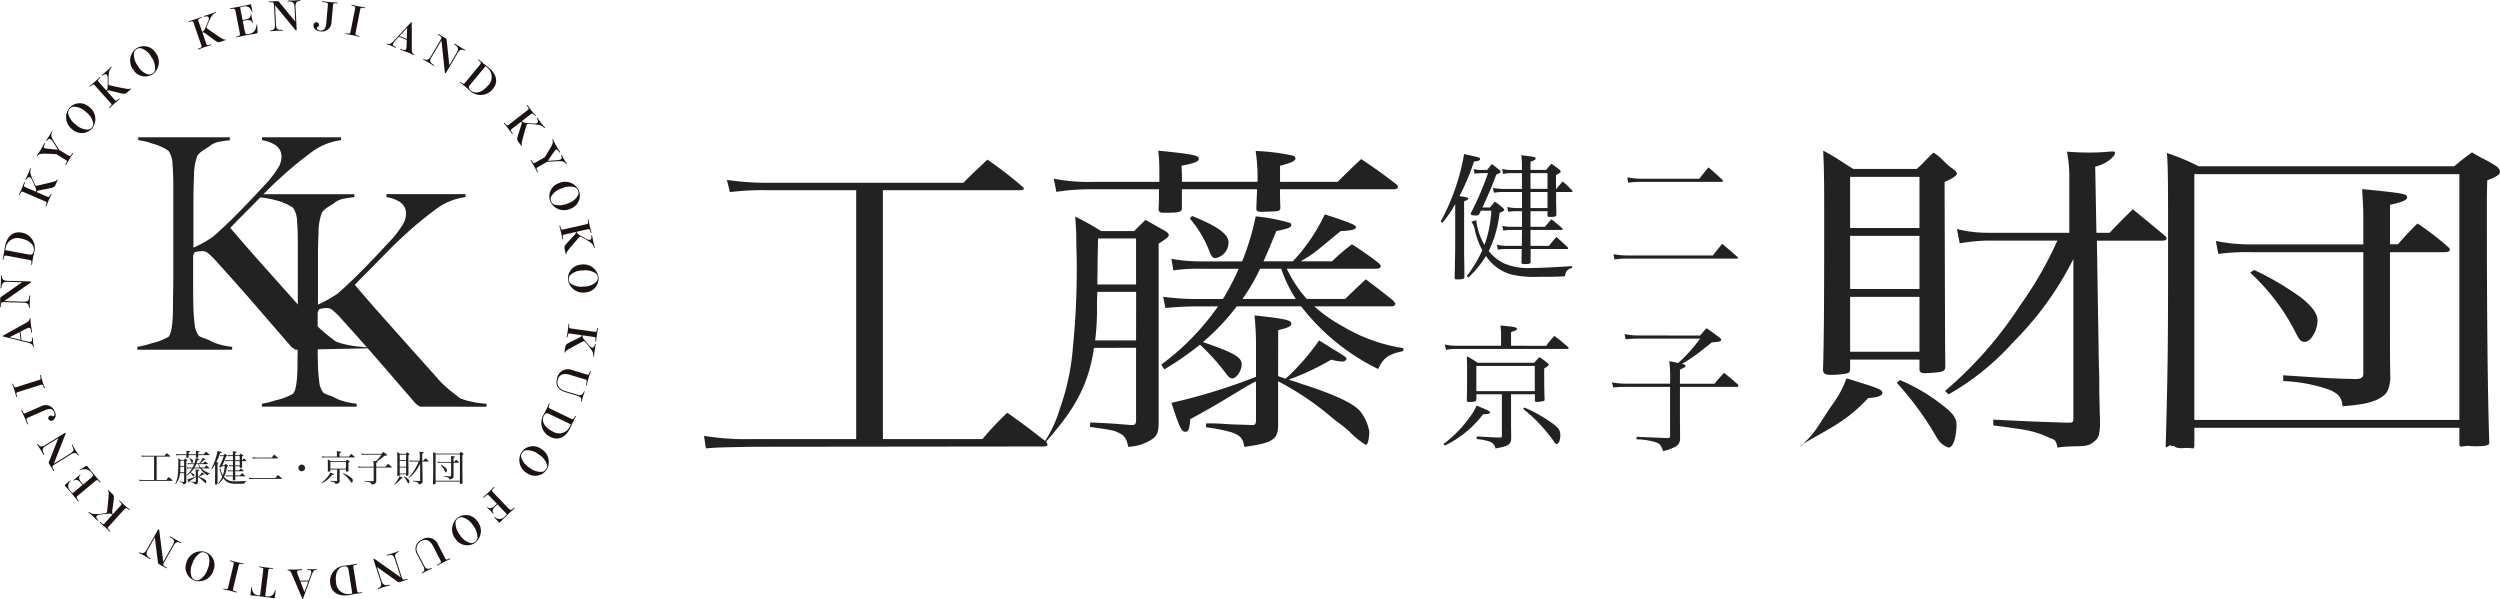
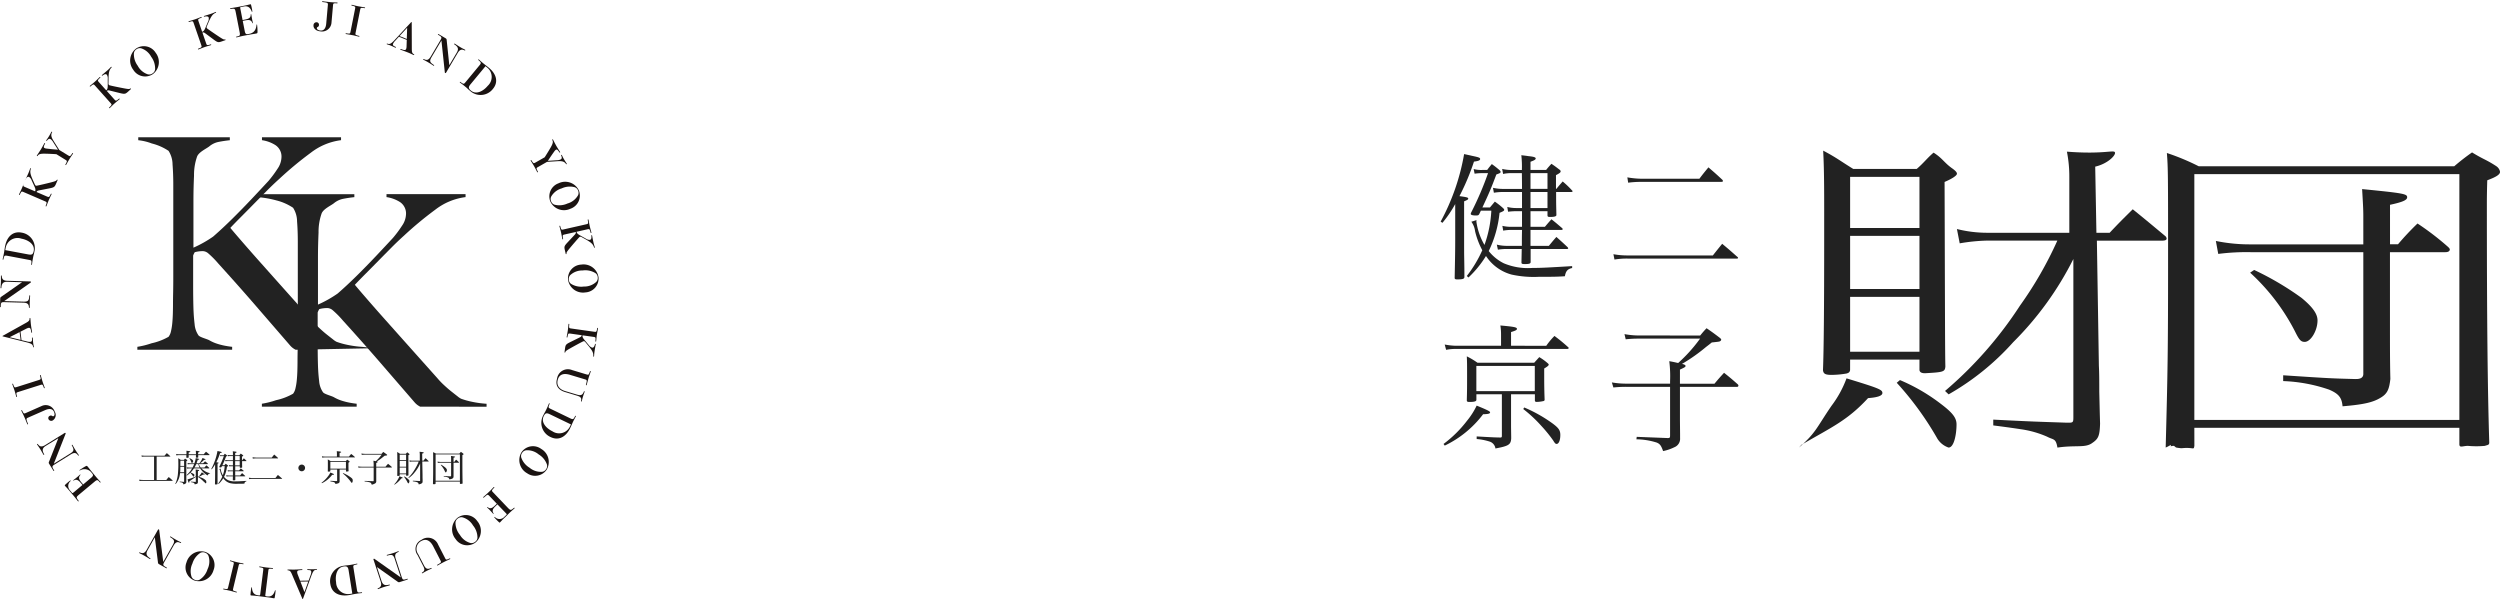
<svg xmlns="http://www.w3.org/2000/svg" width="273.768" height="65.604" viewBox="0 0 273.768 65.604">
  <defs>
    <clipPath id="clip-path">
      <rect id="長方形_5" data-name="長方形 5" width="65.553" height="65.604" fill="none" />
    </clipPath>
  </defs>
  <g id="logo" transform="translate(-349 -1892)">
    <g id="グループ_129" data-name="グループ 129" transform="translate(349 1892)">
      <g id="グループ_31" data-name="グループ 31" transform="translate(0 0)">
        <g id="グループ_25" data-name="グループ 25" transform="translate(15.044 15.029)">
          <path id="パス_7" data-name="パス 7" d="M45.47-294.42l-1.463-.146a11.257,11.257,0,0,1-1.633-.226,8.417,8.417,0,0,1-1.148-.323,1.86,1.86,0,0,1-.388-.259q-.291-.226-.679-.533t-.808-.7a8.252,8.252,0,0,1-.744-.776l-2.829-3.168q-1.471-1.649-2.764-3.1t-2.231-2.538q-.938-1.083-1.2-1.406.55-.582,1.212-1.245t1.358-1.374q.7-.711,1.406-1.423t1.39-1.326a38.563,38.563,0,0,1,3.427-2.845,6.8,6.8,0,0,1,3.33-1.39v-.323H33.048v.323a3.735,3.735,0,0,1,1.487.55,1.5,1.5,0,0,1,.647,1.358,2.332,2.332,0,0,1-.436,1.229,12.409,12.409,0,0,1-.986,1.326q-.776.841-1.843,1.972t-2.15,2.2q-1.083,1.067-2.069,1.924a12.657,12.657,0,0,1-2.155,1.212v-5.011q0-.841.016-1.487t.048-1.39a6.077,6.077,0,0,1,.339-2.1c.2-.5,1.045-.868,1.346-1.115a2.294,2.294,0,0,1,1.035-.485q.582-.113,1.2-.178v-.323H19.5v.323a5.79,5.79,0,0,1,1.487.356,5.863,5.863,0,0,1,1.832.808,2.8,2.8,0,0,1,.436,1.487q.081,1.035.081,2.263V-302.2q0,.905-.016,1.681t-.016,1.229q0,.517-.016,1.083t-.065,1.067a6.123,6.123,0,0,1-.145.889,1.468,1.468,0,0,1-.259.582,6.476,6.476,0,0,1-1.865.711,9.076,9.076,0,0,1-1.552.388v.323H29.782v-.323q-.323-.032-.76-.113a7.176,7.176,0,0,1-.889-.226,4.232,4.232,0,0,1-.841-.372c-.259-.151-1.05-.334-1.2-.55a2.494,2.494,0,0,1-.42-1.229q-.1-.808-.129-1.746-.032-1.067-.032-2.554v-3.2a1.72,1.72,0,0,1,.178-.372,3.243,3.243,0,0,1,.926-.113.954.954,0,0,1,.533.226,10.373,10.373,0,0,1,1.148,1.164q2,2.2,3.864,4.348l3.928,4.542a2.016,2.016,0,0,0,.356.339,2.357,2.357,0,0,0,.291.178Z" transform="translate(-19.404 317.52)" fill="#222" />
          <path id="パス_7-2" data-name="パス 7" d="M38.358-294.242v-.323a11.257,11.257,0,0,1-1.633-.226,8.416,8.416,0,0,1-1.148-.323,1.86,1.86,0,0,1-.388-.259q-.291-.226-.679-.533t-.808-.7a8.251,8.251,0,0,1-.744-.776l-2.829-3.168q-1.471-1.649-2.764-3.1t-2.231-2.538q-.938-1.083-1.2-1.406.55-.582,1.212-1.245t1.358-1.374q.7-.711,1.406-1.423t1.39-1.326a38.563,38.563,0,0,1,3.427-2.845,6.8,6.8,0,0,1,3.33-1.39v-.323H27.4v.323a3.735,3.735,0,0,1,1.487.55,1.5,1.5,0,0,1,.647,1.358,2.332,2.332,0,0,1-.436,1.229,12.408,12.408,0,0,1-.986,1.326q-.776.841-1.843,1.972t-2.15,2.2q-1.083,1.067-2.069,1.924a12.657,12.657,0,0,1-2.155,1.212v-5.011q0-.841.016-1.487t.048-1.39a6.077,6.077,0,0,1,.339-2.1c.2-.5,1.045-.868,1.346-1.115a2.294,2.294,0,0,1,1.035-.485q.582-.113,1.2-.178v-.323H13.542l-.235.323a11.041,11.041,0,0,1,2.031.356,5.863,5.863,0,0,1,1.832.808,2.8,2.8,0,0,1,.436,1.487q.081,1.035.081,2.263V-302.2q0,.905-.016,1.681t-.016,1.229q0,.517-.016,1.083t-.065,1.067a6.123,6.123,0,0,1-.145.889,1.468,1.468,0,0,1-.259.582,6.476,6.476,0,0,1-1.865.711,9.076,9.076,0,0,1-1.552.388v.323H24.133v-.323q-.323-.032-.76-.113a7.176,7.176,0,0,1-.889-.226,4.232,4.232,0,0,1-.841-.372c-.259-.151-1.05-.334-1.2-.55a2.494,2.494,0,0,1-.42-1.229q-.1-.808-.129-1.746-.032-1.067-.032-2.554v-3.2a1.72,1.72,0,0,1,.178-.372,3.243,3.243,0,0,1,.926-.113.954.954,0,0,1,.533.226,10.373,10.373,0,0,1,1.148,1.164q2,2.2,3.864,4.348l3.928,4.542a2.016,2.016,0,0,0,.356.339,2.357,2.357,0,0,0,.291.178Z" transform="translate(-0.119 323.752)" fill="#222" />
        </g>
        <g id="グループ_10538" data-name="グループ 10538" transform="translate(0.956)">
          <path id="パス_46308" data-name="パス 46308" d="M2.112-2.76h1.46c.024,0,.04-.008.04-.02A.037.037,0,0,0,3.6-2.8a4.244,4.244,0,0,0-.376-.34c-.108.12-.144.156-.256.288H.868a2.4,2.4,0,0,1-.416-.036l.032.152A2.507,2.507,0,0,1,.868-2.76h.96V-.2H.724A2.366,2.366,0,0,1,.208-.24l.02.156C.356-.1.356-.1.724-.1l3.092,0q.048,0,.048-.024a.123.123,0,0,0-.016-.036c-.176-.16-.228-.208-.412-.36A3.506,3.506,0,0,0,3.172-.2H2.112Zm4.52,1.592c.1-.028.14-.048.14-.08s-.052-.06-.392-.1c.012.16.016.224.016.4v.36a5.514,5.514,0,0,1-.9.324c.088.316.108.36.148.36S5.688.072,5.7-.06c.156-.1.24-.156.372-.248.232-.164.26-.184.328-.224v.48C6.4,0,6.388.012,6.36.012H6.352L6.136,0a2.388,2.388,0,0,0-.272-.012V.04A1.541,1.541,0,0,1,6.14.1a.185.185,0,0,1,.132.18c.3-.048.356-.088.36-.26V-.532A3.084,3.084,0,0,1,7.184-.1c.056.056.1.1.136.124S7.38.08,7.392.1c.056.06.064.068.084.068.036,0,.076-.052.076-.1a.467.467,0,0,0-.04-.208A1.431,1.431,0,0,0,6.868-.5C6.844-.516,6.8-.532,6.744-.552A2.534,2.534,0,0,0,7.2-.8a.743.743,0,0,0,.116.024c.02,0,.048-.016.048-.036S7.34-.844,7.3-.868A1.2,1.2,0,0,0,7.2-.94c-.028-.024-.076-.056-.136-.1a2.734,2.734,0,0,1-.356.476A.667.667,0,0,1,6.632-.6Zm.244-.3a2.448,2.448,0,0,0,.82.78.31.31,0,0,1,.268-.224V-.944a1.621,1.621,0,0,1-.64-.268,1.649,1.649,0,0,1-.308-.252H7.84A.04.04,0,0,0,7.88-1.5s-.012-.02-.02-.036c-.124-.116-.164-.152-.3-.268-.092.1-.124.136-.22.244H6.936a1.634,1.634,0,0,1-.212-.376h.952c.028,0,.048-.012.048-.032A.114.114,0,0,0,7.708-2a3.453,3.453,0,0,0-.292-.24,2.648,2.648,0,0,0-.212.212H6.872A2.486,2.486,0,0,0,7.3-2.4c.108,0,.164-.02.164-.048s-.06-.056-.332-.16a2.308,2.308,0,0,1-.34.584H6.476c.052-.136.072-.192.136-.376.128-.032.16-.044.16-.08a.03.03,0,0,0-.02-.024,1.711,1.711,0,0,0-.36-.08,3.589,3.589,0,0,1-.144.56H5.824A1.515,1.515,0,0,1,5.5-2.056l.02.144a1.522,1.522,0,0,1,.308-.02h.388a3.484,3.484,0,0,1-.168.376H5.792a2.269,2.269,0,0,1-.384-.028l.024.14a2.983,2.983,0,0,1,.36-.02h.2a2.941,2.941,0,0,1-.6.724l.032.06A3.268,3.268,0,0,0,5.8-.988a2.55,2.55,0,0,1,.28.364c.024.04.044.056.064.056.044,0,.1-.1.1-.176S6.16-.888,5.832-1.02a2.643,2.643,0,0,0,.36-.444Zm-.624-.092a2.536,2.536,0,0,0,.188-.376h.224a1.766,1.766,0,0,0,.156.376ZM5.368-3.012H4.652a1.65,1.65,0,0,1-.408-.04l.028.164a1.942,1.942,0,0,1,.36-.032h.732c0,.136,0,.136,0,.24v.008c0,.032.016.044.052.044.164,0,.192-.008.2-.052v-.24h.8c0,.1,0,.12-.008.236,0,.032.012.044.052.044s.156,0,.168-.008a.036.036,0,0,0,.036-.036c0-.116,0-.16,0-.236H7.864c.024,0,.044-.012.044-.032a.11.11,0,0,0-.016-.028c-.164-.148-.216-.188-.376-.316-.108.116-.14.156-.252.284H6.652v-.2c.12-.036.164-.06.164-.092a.041.041,0,0,0-.02-.032,1.937,1.937,0,0,0-.4-.06,2.486,2.486,0,0,1,.02.384h-.8c0-.1,0-.1,0-.2.14-.032.184-.052.184-.088s-.06-.056-.432-.1c.008.1.012.136.012.224v.1ZM5.12-.948v.9c0,.04-.012.056-.04.056H5.06c-.212-.02-.212-.02-.428-.032l0,.056c.224.036.26.044.3.072.064.032.088.076.1.176a.464.464,0,0,0,.256-.1C5.344.144,5.36.1,5.36-.02V-2.244c.076-.056.108-.084.108-.108S5.456-2.38,5.432-2.4L5.22-2.54c-.052.06-.068.076-.12.14H4.748a2.512,2.512,0,0,0-.276-.18c.008.132.012.184.012.344A11.256,11.256,0,0,1,4.448-.96a3.383,3.383,0,0,1-.14.772,1.636,1.636,0,0,1-.16.4l.044.036a2.077,2.077,0,0,0,.48-1.2Zm0-.092H4.684a3.8,3.8,0,0,0,.02-.408c0-.132,0-.132,0-.2H5.12Zm0-.7H4.708c0-.4,0-.4.008-.572h.4Zm.572-.82a1.408,1.408,0,0,1,.2.372c.036.1.044.12.08.12.064,0,.136-.1.136-.192s-.108-.2-.388-.332Zm3.616.748c.192-.408.264-.58.408-.964.112-.04.124-.048.124-.076S9.828-2.88,9.8-2.9c-.092-.076-.12-.1-.22-.172-.06.072-.08.1-.136.172H9.3a.855.855,0,0,1-.252-.028L9.08-2.8A1.342,1.342,0,0,1,9.3-2.812h.168a9.125,9.125,0,0,1-.484,1.136.178.178,0,0,0-.02.052c0,.032.052.048.152.048.064,0,.08-.008.1-.048l.044-.092h.3a3.466,3.466,0,0,1-.2,1,1.849,1.849,0,0,1-.236-.676.273.273,0,0,1,0-.048l-.152.048a.581.581,0,0,1,.108.276A2.268,2.268,0,0,0,9.3-.56a3.567,3.567,0,0,1-.452.752L8.9.236a3.044,3.044,0,0,0,.512-.628,1.293,1.293,0,0,0,.752.544,3.028,3.028,0,0,0,.8.064c.408,0,.5,0,.756-.016.028-.152.08-.212.212-.24V-.1c-.74.044-.916.052-1.164.052A1.809,1.809,0,0,1,9.932-.18a1.3,1.3,0,0,1-.44-.356,3.287,3.287,0,0,0,.316-1.116c.108-.044.136-.06.136-.088s-.016-.036-.052-.068a2.467,2.467,0,0,0-.22-.172l-.144.172Zm2.148-.544v-.4c.112-.06.136-.08.136-.112s-.012-.036-.048-.06c-.088-.068-.12-.092-.22-.16a2.184,2.184,0,0,0-.156.18h-.456v-.24c.112-.04.152-.064.152-.1s-.056-.052-.216-.068c-.044-.008-.112-.016-.2-.028a2.923,2.923,0,0,1,.016.432h-.288a1.2,1.2,0,0,1-.288-.032l.028.148a.978.978,0,0,1,.24-.024h.308c0,.272,0,.428,0,.46H9.952a1.409,1.409,0,0,1-.336-.032l.028.144a1.621,1.621,0,0,1,.308-.02h.512v.468H10.3a1.065,1.065,0,0,1-.268-.032l.024.14A1.907,1.907,0,0,1,10.3-1.7h.164v.456h-.292a1.074,1.074,0,0,1-.28-.028l.024.14a1.231,1.231,0,0,1,.256-.02h.292c0,.06,0,.16,0,.308v.156h-.42a1.187,1.187,0,0,1-.312-.036l.032.148a1.51,1.51,0,0,1,.28-.02h.416l-.008.388v0c0,.04.02.048.1.048.128,0,.168-.012.172-.056V-.6H11.76c.04,0,.052,0,.052-.02s0-.016-.016-.032c-.14-.132-.184-.172-.328-.3-.1.108-.124.144-.22.26h-.536v-.464H11.6c.036,0,.052-.008.052-.024s-.008-.02-.024-.036c-.132-.112-.172-.148-.3-.252-.084.092-.108.12-.192.22h-.42V-1.7h.5v.124c0,.036.016.044.076.044.124,0,.184-.016.184-.056V-1.6c-.008-.356-.008-.356-.008-.664h.44c.024,0,.04-.008.04-.02a.042.042,0,0,0-.02-.032,2.722,2.722,0,0,0-.268-.256c-.08.092-.108.12-.184.216Zm-.248,0h-.5v-.46h.5Zm0,.092v.468h-.5V-2.26Zm-3.068.9a3.448,3.448,0,0,0,.372-.548V-.86c0,.26,0,.532-.016,1.108,0,.032.02.044.072.044.168,0,.212-.016.212-.072,0-.22,0-.244,0-.472s0-.224,0-.644V-1.988c.1-.04.12-.056.12-.076,0-.036-.028-.044-.256-.076A6.77,6.77,0,0,0,9.06-3.148c.128-.016.18-.036.18-.076s-.044-.052-.252-.1c-.048-.012-.124-.028-.216-.048A6.42,6.42,0,0,1,8.088-1.4Zm4.5-1.172a2.769,2.769,0,0,1,.372-.024h2.336c.044,0,.06-.008.06-.028a.114.114,0,0,0-.016-.032c-.176-.164-.232-.212-.408-.364-.116.14-.152.184-.264.332H13.016a2.549,2.549,0,0,1-.4-.04Zm-.4,2.244a2.2,2.2,0,0,1,.4-.028H15.82c.02,0,.032-.008.032-.02s-.008-.024-.028-.036c-.184-.164-.244-.216-.436-.376-.12.148-.156.192-.272.34H12.644a2.25,2.25,0,0,1-.432-.036ZM18-1.884a.366.366,0,0,0-.368.364A.367.367,0,0,0,18-1.152a.366.366,0,0,0,.364-.368A.365.365,0,0,0,18-1.884Zm4.144-.876v-.4c.132-.04.172-.06.172-.092,0-.048-.08-.064-.484-.1a1.708,1.708,0,0,1,.02.272v.32H20.52a1.967,1.967,0,0,1-.312-.036l.04.156a1.293,1.293,0,0,1,.276-.028h3.26c.024,0,.044-.012.044-.028a.037.037,0,0,0-.012-.02c-.172-.152-.224-.2-.4-.332a2.083,2.083,0,0,0-.24.288Zm0,1.416h.7v.18c0,.032.016.044.056.044a.969.969,0,0,0,.192-.024.041.041,0,0,0,.036-.048c-.012-.34-.012-.456-.012-.9.1-.056.132-.088.132-.112s-.008-.024-.032-.044a1.608,1.608,0,0,0-.244-.176c-.064.072-.084.092-.148.164H21.164a2.226,2.226,0,0,0-.312-.188c.008.164.008.248.008.576,0,.3,0,.416-.008.708,0,.036.02.048.072.048.144,0,.2-.016.208-.06v-.164h.744V-.132c0,.04-.008.052-.044.052h-.008c-.184,0-.184,0-.684-.032v.076a1.681,1.681,0,0,1,.384.076.247.247,0,0,1,.164.2c.384-.072.448-.112.46-.288v-.06l0-.28v-.956Zm-1.012-.828H22.84v.736H21.132ZM20.208.156a3.061,3.061,0,0,0,1.12-.916c.148,0,.2-.016.2-.056s-.088-.072-.392-.2a2.15,2.15,0,0,1-.28.44,3.467,3.467,0,0,1-.688.68ZM22.5-.912a3.976,3.976,0,0,1,.528.492,4.009,4.009,0,0,1,.348.428c.048.08.068.1.1.1.064,0,.108-.108.108-.26,0-.132-.044-.2-.212-.328a4.165,4.165,0,0,0-.84-.476ZM24.976-3.06a2.28,2.28,0,0,1-.44-.04l.036.152a3.278,3.278,0,0,1,.376-.02h1.8a4.446,4.446,0,0,1-.64.712c-.072-.016-.136-.032-.26-.052a3.39,3.39,0,0,1,.024.58v.076h-1.26a2.416,2.416,0,0,1-.44-.036l.044.148a3.41,3.41,0,0,1,.4-.02h1.26V-.148c0,.072-.008.08-.06.084L24.892-.1l-.008.072a2.067,2.067,0,0,1,.6.1c.092.04.128.088.184.248A1.39,1.39,0,0,0,25.992.2a.265.265,0,0,0,.168-.268v-.1l0-.412V-1.56h1.668a.039.039,0,0,0,.04-.036.065.065,0,0,0-.016-.036c-.172-.152-.224-.2-.4-.34-.124.136-.164.18-.28.32H26.156v-.412c.144-.064.164-.08.164-.108s-.028-.04-.08-.052c-.008,0-.016,0-.028,0a5.1,5.1,0,0,0,.7-.5c.036-.028.1-.072.168-.132.224-.024.228-.024.252-.044a.053.053,0,0,0,.024-.036c0-.02-.02-.04-.068-.076-.148-.112-.2-.148-.36-.26-.084.088-.108.116-.188.212Zm6.224.748-.012-.776c.12-.032.172-.064.172-.1s-.068-.064-.46-.1a2.07,2.07,0,0,1,.028.316v.66H30.1a1.089,1.089,0,0,1-.3-.044l.028.168A1.583,1.583,0,0,1,30.1-2.22h.708a4.661,4.661,0,0,1-.376.764,4.46,4.46,0,0,1-.752,1l.036.04a2.7,2.7,0,0,0,.648-.612,3.791,3.791,0,0,0,.6-.976v1.86c0,.052,0,.06-.044.06H30.9C30.6-.1,30.564-.1,30.164-.12v.068c.16.024.252.04.272.044A.892.892,0,0,1,30.7.08c.064.04.088.088.1.2A.645.645,0,0,0,31.16.152c.06-.048.072-.084.076-.224,0-.164,0-.188-.008-.376,0-.116,0-.22,0-.3L31.2-2.22h.656c.028,0,.044-.008.044-.024a.048.048,0,0,0-.016-.032c-.136-.132-.18-.176-.324-.312-.1.116-.132.152-.232.276ZM28.728-.824h.7V-.7c0,.024.02.036.056.036.184-.012.2-.016.2-.08,0-.16,0-.88-.008-2.164.08-.04.124-.076.124-.1s-.012-.032-.044-.06c-.084-.068-.108-.092-.2-.16-.068.068-.088.092-.16.164H28.76c-.128-.092-.172-.12-.308-.2.012.256.016.528.016,1,0,.856,0,1.336-.012,1.568,0,.044.024.056.088.056a.8.8,0,0,0,.148-.016c.024-.008.032-.016.036-.04Zm.7-1.544h-.7v-.6h.7Zm0,.092v.624h-.7v-.624Zm0,.716v.644h-.7V-1.56ZM28.164.316a3.238,3.238,0,0,0,.744-.688q.144-.012.144-.06c0-.04-.036-.056-.36-.172a1.331,1.331,0,0,1-.152.324,2.419,2.419,0,0,1-.412.556ZM29.2-.552A3.659,3.659,0,0,1,29.6.1c.028.052.048.072.072.072.056,0,.12-.128.12-.24,0-.076-.04-.136-.152-.236a1.81,1.81,0,0,0-.416-.284Zm5.156-1.624h-1.12a1.46,1.46,0,0,1-.36-.04l.024.152a1.9,1.9,0,0,1,.34-.02h1.116V-.656q0,.06-.072.06h-.012c-.252-.008-.252-.008-.72-.044v.068a1.389,1.389,0,0,1,.46.1.2.2,0,0,1,.136.2.774.774,0,0,0,.376-.1c.072-.048.092-.1.1-.224,0-.2,0-.364,0-.592v-.9h.556c.028,0,.044-.012.044-.032a.058.058,0,0,0-.02-.032,2.832,2.832,0,0,0-.3-.272,3.071,3.071,0,0,0-.2.244h-.08V-2.64c.128-.032.172-.056.172-.088s-.032-.048-.452-.1c.008.16.012.232.012.316Zm-1.136.332a2.444,2.444,0,0,1,.448.684c.044.1.06.128.1.128.06,0,.128-.132.128-.252,0-.076-.048-.156-.16-.264a2.886,2.886,0,0,0-.476-.328Zm-.56,1.82h2.66V.168c0,.048.02.064.072.064A.778.778,0,0,0,35.58.208a.054.054,0,0,0,.036-.06c-.016-.612-.024-1.4-.024-2.8,0-.028,0-.12,0-.272.092-.04.128-.068.128-.1a.105.105,0,0,0-.036-.064c-.1-.08-.136-.108-.252-.192-.076.08-.1.1-.172.192H32.7a2.133,2.133,0,0,0-.32-.156c.012.176.012.276.012,1.216,0,1.128,0,1.352-.024,2.24V.216c0,.032.02.048.064.048h.008c.012,0,.028,0,.056,0,.12,0,.152-.016.16-.072Zm0-2.976h2.66V-.116h-2.66Z" transform="translate(14.087 52.76)" fill="#222" />
        </g>
        <g id="グループ_29" data-name="グループ 29" transform="translate(0 0)">
          <g id="グループ_28" data-name="グループ 28" clip-path="url(#clip-path)">
            <path id="パス_133" data-name="パス 133" d="M87.415,6.95a.278.278,0,0,0-.036.2.216.216,0,0,0,.083.1c.218.164.81.572,1.31.9.441.29.5.3.621.278a.043.043,0,0,1,.051.029.041.041,0,0,1-.027.055L89,8.655c-.346.119-.431.1-.844-.206l-.88-.654c-.179-.132-.234-.159-.362-.115l.4,1.16c.085.247.1.252.505.129a.043.043,0,1,1,.028.082c-.016.006-.045.016-.133.041-.163.047-.388.116-.553.173s-.384.142-.541.205c-.085.034-.114.044-.13.05a.044.044,0,1,1-.029-.082c.4-.156.4-.167.318-.414l-.821-2.377c-.085-.247-.1-.252-.505-.13a.043.043,0,1,1-.028-.082c.016-.006.045-.016.133-.041.163-.047.388-.116.553-.172s.383-.142.541-.206c.085-.034.114-.044.13-.05a.044.044,0,0,1,.029.082c-.4.156-.4.167-.318.414l.389,1.127c.165-.057.236-.155.349-.415l.287-.675a.717.717,0,0,0,.084-.462c-.047-.136-.209-.167-.485-.1-.021.007-.036-.011-.043-.031a.035.035,0,0,1,.02-.048c.013,0,.066-.023.141-.044.171-.05.446-.135.61-.192s.258-.094.358-.138c.044-.02.133-.055.149-.061.033-.011.05,0,.058.022a.046.046,0,0,1-.027.055c-.331.147-.488.32-.824,1.108Z" transform="translate(-64.747 -4.109)" fill="#1a1311" />
            <path id="パス_134" data-name="パス 134" d="M105.881,3.616c.393-.077.643-.179.631-.559,0-.022.011-.033.024-.036a.031.031,0,0,1,.036.028c.005.026.01.051.028.163s.048.288.062.365.049.226.069.306.019.076.022.093-.005.041-.022.044-.027,0-.037-.028c-.139-.372-.395-.362-.8-.283l-.256.05.223,1.136c.059.3.157.351.371.309l.077-.015c.547-.107.777-.405.841-1.008a.027.027,0,0,1,.021-.027.031.031,0,0,1,.037.029,5.872,5.872,0,0,1,.048.745c0,.177-.025.191-.14.214s-.175.034-.4.069c-.267.043-.639.112-.977.178-.158.031-.32.067-.451.1-.148.038-.266.066-.318.076a.044.044,0,1,1-.017-.086c.38-.074.42-.1.338-.519l-.416-2.123c-.086-.44-.113-.444-.559-.383a.044.044,0,1,1-.017-.085c.013,0,.09-.018.168-.028.236-.038.52-.084.631-.106l.483-.095c.287-.056.483-.095.664-.144.135-.035.169-.042.191-.046.081-.016.1-.01.116.07.033.122.061.245.093.408.019.1.034.2.046.279,0,.039,0,.054-.024.058s-.036,0-.047-.035c-.155-.4-.391-.638-.84-.55l-.337.066c-.073.014-.1.036-.074.143l.25,1.278Z" transform="translate(-79.056 -1.472)" fill="#1a1311" />
-             <path id="パス_135" data-name="パス 135" d="M124.531.754c-.023-.465-.248-.606-.718-.6a.044.044,0,0,1-.045-.041.047.047,0,0,1,.041-.05c.017,0,.065,0,.165,0,.236,0,.431,0,.579-.012.122-.006.243-.017.451-.04.056-.007.1-.009.121-.01s.04.024.042.046a.04.04,0,0,1-.037.045c-.347.035-.513.191-.49.656l.125,2.49c0,.078-.03.089-.061.09a.083.083,0,0,1-.072-.036L122.4.582l.1,2.082c.026.517.122.621.7.614a.044.044,0,0,1,0,.087c-.013,0-.048,0-.139,0-.231,0-.418,0-.587.012-.148.007-.309.02-.477.041-.061.007-.078.008-.1.009a.043.043,0,1,1,0-.087c.351-.039.515-.156.489-.674l-.1-2.034c-.019-.387-.072-.4-.542-.378A.044.044,0,0,1,121.7.216a.051.051,0,0,1,.041-.046l.912-.046a.214.214,0,0,1,.2.108l1.754,2.134Z" transform="translate(-92.277 -0.001)" fill="#1a1311" />
            <path id="パス_136" data-name="パス 136" d="M143.555.989c.023-.26-.028-.273-.59-.341a.043.043,0,1,1,.008-.087c.017,0,.048,0,.138.016.307.04.584.069.757.085s.408.027.578.034c.091,0,.121.007.139.008a.044.044,0,0,1-.008.087c-.427-.02-.436-.013-.459.248l-.168,1.9a1.04,1.04,0,0,1-1.239.917c-.447-.039-.757-.329-.728-.663a.33.33,0,0,1,.344-.332.268.268,0,0,1,.253.3.228.228,0,0,1-.115.208c-.083.045-.111.064-.116.129-.011.126.127.247.387.27.4.035.6-.262.642-.787Z" transform="translate(-107.652 -0.425)" fill="#1a1311" />
            <path id="パス_137" data-name="パス 137" d="M157.654,5.226c-.051.256-.044.266.371.367a.044.044,0,1,1-.017.085c-.017,0-.047-.009-.136-.031-.165-.042-.394-.1-.564-.13s-.4-.071-.571-.1c-.09-.014-.12-.02-.137-.023a.044.044,0,1,1,.017-.085c.422.066.432.059.483-.2l.49-2.467c.051-.256.044-.266-.371-.367a.044.044,0,0,1,.017-.085c.017,0,.047.009.135.031.165.042.394.1.565.13s.4.071.571.1c.091.014.12.019.138.023a.044.044,0,1,1-.017.085c-.422-.066-.432-.059-.483.2Z" transform="translate(-118.709 -1.665)" fill="#1a1311" />
            <path id="パス_138" data-name="パス 138" d="M177.9,12.844c0,.455.036.54.234.653.031.017.036.038.028.058a.042.042,0,0,1-.061.022c-.044-.018-.125-.051-.223-.1-.138-.065-.3-.136-.415-.181-.169-.068-.451-.173-.616-.23-.1-.035-.123-.045-.171-.064a.044.044,0,1,1,.033-.081c.089.036.185.065.273.091.16.046.253.013.3-.1a.955.955,0,0,0,.044-.306l.023-.685-.864-.348L176.1,12a1.179,1.179,0,0,0-.25.34c-.047.117-.011.2.125.271.077.041.14.071.161.079a.041.041,0,0,1,.024.057.042.042,0,0,1-.058.028c-.04-.016-.132-.058-.249-.115-.075-.035-.166-.076-.263-.115a2.178,2.178,0,0,0-.213-.077c-.088-.026-.17-.055-.194-.064a.038.038,0,0,1-.026-.053.041.041,0,0,1,.057-.024c.282.114.434.006.865-.458l1.744-1.882c.016-.017.033-.024.045-.019a.045.045,0,0,1,.023.047Zm-.549-1.024.039-1.227-.835.907Z" transform="translate(-132.804 -7.553)" fill="#1a1311" />
            <path id="パス_139" data-name="パス 139" d="M195.336,17.433c.237-.4.127-.642-.271-.893a.044.044,0,0,1-.015-.06.047.047,0,0,1,.062-.019c.015.009.056.033.14.088.2.131.362.234.489.309.1.062.212.12.4.215.051.025.092.049.107.058a.044.044,0,0,1,.009.061.04.04,0,0,1-.056.018c-.308-.162-.533-.123-.77.277l-1.268,2.146c-.04.067-.074.057-.1.042a.082.082,0,0,1-.04-.069l-.371-3.494-1.06,1.794c-.264.446-.24.586.247.9a.044.044,0,0,1-.044.075c-.011-.007-.041-.024-.118-.075-.192-.129-.351-.228-.5-.314-.127-.075-.268-.153-.421-.228-.054-.027-.07-.036-.084-.045a.044.044,0,0,1,.044-.075c.315.161.516.154.779-.292l1.036-1.752c.2-.333.161-.375-.243-.614a.043.043,0,0,1-.015-.059.051.051,0,0,1,.059-.015l.787.465a.214.214,0,0,1,.109.2l.287,2.747Z" transform="translate(-145.313 -11.681)" fill="#1a1311" />
            <path id="パス_140" data-name="パス 140" d="M210.471,27.039c.065.059.132.12.28.243.037.03.134.111.248.2.18.138.29.223.417.328.862.713,1.041,1.589.447,2.307a1.706,1.706,0,0,1-2.517.216c-.131-.108-.182-.156-.267-.238s-.189-.168-.273-.237c-.218-.18-.354-.282-.45-.35-.05-.036-.083-.063-.113-.088a.039.039,0,1,1,.05-.06c.368.265.376.255.571.02l1.537-1.858c.194-.235.166-.3-.132-.55-.03-.025-.026-.05-.012-.067s.038-.025.068,0Zm-1.067,2.58c-.261.315-.228.461.06.7.557.46,1.329.066,1.826-.534a1.312,1.312,0,0,0-.073-2.009l-.171-.141Z" transform="translate(-157.879 -20.388)" fill="#1a1311" />
-             <path id="パス_141" data-name="パス 141" d="M230.959,49.6a.277.277,0,0,0-.2.03.219.219,0,0,0-.064.11c-.085.259-.28.951-.43,1.531-.132.511-.121.574-.063.677a.042.042,0,0,1-.01.058.041.041,0,0,1-.061-.008l-.272-.35c-.224-.288-.232-.376-.078-.865l.335-1.043c.067-.212.074-.273-.008-.379l-.969.753c-.206.16-.208.172.04.52a.044.044,0,0,1-.069.053c-.011-.014-.029-.038-.082-.113-.1-.139-.235-.33-.341-.467s-.258-.318-.369-.446c-.059-.07-.078-.094-.089-.107a.044.044,0,1,1,.069-.053c.276.326.288.327.494.167l1.985-1.544c.206-.16.208-.172-.04-.52a.044.044,0,0,1,.069-.053c.011.014.029.038.082.113.1.139.235.33.342.467s.258.318.369.446c.059.069.078.093.089.107a.043.043,0,1,1-.069.053c-.276-.326-.288-.327-.494-.167l-.941.732c.107.137.223.174.506.2l.731.054a.719.719,0,0,0,.464-.069c.113-.088.09-.252-.062-.492-.013-.017,0-.037.015-.051a.036.036,0,0,1,.052,0c.008.01.043.055.087.119.1.146.272.378.379.516s.171.213.245.294c.033.035.1.108.106.122s.019.046,0,.062a.047.047,0,0,1-.061-.008c-.246-.266-.46-.358-1.315-.422Z" transform="translate(-173.037 -36.036)" fill="#1a1311" />
            <path id="パス_142" data-name="パス 142" d="M243.183,65.4a1.068,1.068,0,0,0,.432-.086c.132-.076.167-.191.056-.438a.043.043,0,0,1,.016-.059.041.041,0,0,1,.059.016c.017.03.046.089.068.137.044.1.1.207.168.32s.144.243.235.377c.034.051.053.085.066.107a.043.043,0,0,1-.016.059.045.045,0,0,1-.061-.02c-.2-.3-.467-.335-.957-.306l-1.123.07-.968.553c-.227.129-.23.141-.034.521a.044.044,0,1,1-.076.043c-.008-.015-.024-.042-.065-.123-.076-.152-.185-.36-.272-.512s-.21-.351-.3-.494c-.049-.077-.064-.1-.073-.119a.043.043,0,1,1,.075-.043c.227.362.239.365.465.236l.991-.565c.267-.419.489-.786.66-1.084.247-.437.28-.616.17-.809a.045.045,0,0,1,.014-.063.048.048,0,0,1,.065.018c.009.015.026.045.048.093.118.233.251.484.329.62.05.087.176.291.236.387.128.2.15.235.163.258a.042.042,0,0,1-.014.063c-.019.011-.041.008-.062-.02-.2-.3-.269-.348-.386-.281a.675.675,0,0,0-.186.2c-.252.349-.423.6-.687,1.009Z" transform="translate(-182.221 -47.852)" fill="#1a1311" />
            <path id="パス_143" data-name="パス 143" d="M251.128,85.309a1.653,1.653,0,0,1-2.226-.776,1.521,1.521,0,0,1,.9-2,1.657,1.657,0,0,1,2.222.778,1.525,1.525,0,0,1-.893,2m-.344-.566a1.929,1.929,0,0,0,1.149-.9.62.62,0,0,0,.006-.508.594.594,0,0,0-.376-.376,2.1,2.1,0,0,0-1.421.132,1.938,1.938,0,0,0-1.153.9.62.62,0,0,0-.007.508.6.6,0,0,0,.376.376,2.115,2.115,0,0,0,1.425-.134" transform="translate(-188.636 -62.462)" fill="#1a1311" />
            <path id="パス_144" data-name="パス 144" d="M255.83,101.315a.279.279,0,0,0-.2-.058.216.216,0,0,0-.1.073c-.187.2-.657.742-1.038,1.2-.336.406-.353.468-.344.587a.043.043,0,0,1-.034.048.041.041,0,0,1-.052-.033l-.1-.433c-.081-.356-.051-.439.3-.817l.746-.8c.15-.164.183-.216.153-.347l-1.2.272c-.255.058-.261.068-.184.488a.044.044,0,0,1-.085.019c0-.017-.011-.047-.026-.137-.029-.167-.073-.4-.111-.568s-.1-.4-.145-.56c-.024-.088-.031-.118-.035-.135a.044.044,0,1,1,.085-.019c.111.412.122.419.376.361l2.452-.557c.255-.058.261-.068.184-.488a.044.044,0,0,1,.085-.019c0,.017.011.047.026.137.029.168.073.4.111.568s.1.4.145.56c.024.088.031.118.035.135a.044.044,0,1,1-.085.019c-.111-.412-.122-.418-.376-.361l-1.162.264c.039.169.129.252.375.392l.639.359a.721.721,0,0,0,.45.134c.14-.032.189-.19.152-.472,0-.021.014-.035.036-.039a.035.035,0,0,1,.046.025c0,.013.015.068.028.145.031.176.086.458.125.627s.065.266.1.37c.015.046.04.138.044.155.008.034,0,.05-.028.055a.047.047,0,0,1-.052-.033c-.11-.345-.265-.52-1.012-.939Z" transform="translate(-192.112 -75.334)" fill="#1a1311" />
            <path id="パス_145" data-name="パス 145" d="M259.167,122.86a1.653,1.653,0,0,1-1.9-1.4,1.521,1.521,0,0,1,1.448-1.647,1.657,1.657,0,0,1,1.892,1.4,1.525,1.525,0,0,1-1.444,1.647m-.161-.642a1.927,1.927,0,0,0,1.362-.515.619.619,0,0,0,.156-.483.594.594,0,0,0-.249-.47,2.1,2.1,0,0,0-1.4-.294,1.938,1.938,0,0,0-1.367.515.621.621,0,0,0-.156.483.594.594,0,0,0,.249.47,2.114,2.114,0,0,0,1.4.293" transform="translate(-195.063 -90.839)" fill="#1a1311" />
            <path id="パス_146" data-name="パス 146" d="M257.978,148.665c-.06-.074-.107-.116-.163-.124a.217.217,0,0,0-.123.031c-.245.119-.878.461-1.4.756-.459.26-.5.312-.53.426a.043.043,0,0,1-.049.033.041.041,0,0,1-.037-.049l.062-.44c.051-.362.109-.428.568-.658l.983-.485c.2-.1.248-.136.267-.27l-1.215-.172c-.258-.036-.268-.029-.345.391a.044.044,0,0,1-.086-.012c0-.017.007-.047.024-.137.032-.167.074-.4.1-.571s.049-.406.064-.575c.008-.091.013-.121.015-.139a.044.044,0,0,1,.086.012c-.042.425-.035.435.224.471l2.49.352c.259.036.269.029.346-.391a.044.044,0,0,1,.086.012c0,.017-.007.047-.024.137-.032.167-.074.4-.1.571s-.049.406-.064.576c-.008.091-.013.121-.015.139a.043.043,0,0,1-.086-.012c.043-.425.035-.434-.224-.471l-1.181-.167c-.024.172.03.281.211.5l.47.563a.719.719,0,0,0,.373.286c.142.02.244-.111.31-.387,0-.022.026-.027.047-.024a.035.035,0,0,1,.034.04c0,.013-.01.069-.025.146-.034.175-.082.458-.107.631s-.034.272-.041.381c0,.048-.012.143-.014.161-.005.034-.02.045-.045.042a.047.047,0,0,1-.037-.049c.02-.362-.063-.58-.612-1.238Z" transform="translate(-193.858 -111.178)" fill="#1a1311" />
            <path id="パス_147" data-name="パス 147" d="M254.218,170.016c.375.113.643.158.808-.329a.044.044,0,0,1,.083.025c-.007.021-.015.05-.033.095-.066.171-.1.287-.159.466-.035.117-.058.205-.086.329s-.032.136-.038.157a.041.041,0,0,1-.054.029.043.043,0,0,1-.029-.054c.107-.413-.149-.5-.524-.613l-1.212-.366c-.787-.238-1.1-.756-.89-1.46a1.2,1.2,0,0,1,1.638-.955l1.57.474c.25.075.261.07.4-.333a.043.043,0,1,1,.083.025c0,.017-.014.046-.044.132-.058.16-.134.382-.184.549s-.123.422-.177.647c-.022.089-.031.118-.036.134a.044.044,0,1,1-.083-.025c.132-.5.127-.512-.123-.587l-1.62-.489c-.687-.207-1.163-.06-1.332.5-.18.6.109,1.069.8,1.277Z" transform="translate(-191.085 -126.819)" fill="#1a1311" />
            <path id="パス_148" data-name="パス 148" d="M248.879,184.25c-.042.076-.085.157-.169.329-.021.043-.076.157-.134.288-.09.207-.147.335-.219.484-.486,1.007-1.295,1.39-2.133.985a1.705,1.705,0,0,1-.811-2.392c.074-.153.108-.214.167-.316s.117-.223.165-.321c.123-.255.189-.411.232-.521.023-.057.042-.1.059-.131a.039.039,0,1,1,.071.034c-.169.421-.158.427.117.559l2.171,1.048c.274.132.334.089.5-.26.017-.035.043-.038.062-.028s.033.031.016.066Zm-2.76-.42c-.368-.178-.5-.112-.664.225-.314.65.253,1.306.955,1.645a1.312,1.312,0,0,0,1.933-.55l.1-.2Z" transform="translate(-185.918 -138.471)" fill="#1a1311" />
            <path id="パス_149" data-name="パス 149" d="M236,205.048a1.653,1.653,0,0,1-.6-2.28,1.521,1.521,0,0,1,2.162-.375,1.657,1.657,0,0,1,.6,2.278,1.525,1.525,0,0,1-2.158.377m.278-.6a1.927,1.927,0,0,0,1.385.453.621.621,0,0,0,.425-.278.6.6,0,0,0,.1-.522,2.1,2.1,0,0,0-.9-1.1,1.939,1.939,0,0,0-1.388-.456.621.621,0,0,0-.425.278.594.594,0,0,0-.1.522,2.115,2.115,0,0,0,.907,1.107" transform="translate(-178.298 -153.235)" fill="#1a1311" />
            <path id="パス_150" data-name="パス 150" d="M221.318,223.82c-.211.2-.355.34-.481.479-.095.1-.12.127-.136.142-.06.058-.075.06-.135,0-.094-.085-.184-.173-.3-.293-.069-.072-.135-.148-.189-.21-.024-.031-.027-.047-.011-.062s.031-.018.058,0a.694.694,0,0,0,1,.009l.248-.238c.053-.051.06-.082-.015-.16l-.961-1-.188.181c-.289.277-.445.5-.23.811a.033.033,0,0,1,0,.043.031.031,0,0,1-.046,0c-.018-.019-.036-.038-.111-.122s-.2-.217-.25-.273-.163-.164-.223-.22l-.069-.066c-.018-.019-.018-.037-.005-.049s.025-.012.046,0c.318.238.528.091.823-.191l.189-.181-.816-.852c-.145-.151-.2-.167-.335-.053-.119.1-.238.2-.273.237a.044.044,0,0,1-.06-.063c.009-.009.041-.039.113-.1.2-.177.336-.3.515-.469s.249-.244.393-.4c.063-.066.1-.1.113-.115a.044.044,0,1,1,.06.063c-.3.3-.287.329-.116.508l1.6,1.675c.307.321.341.306.683.015a.04.04,0,0,1,.058,0,.041.041,0,0,1,0,.062c-.022.021-.145.132-.267.237-.1.09-.223.2-.336.31Z" transform="translate(-165.926 -167.257)" fill="#1a1311" />
            <path id="パス_151" data-name="パス 151" d="M205.184,235.915a1.654,1.654,0,0,1,.193-2.351,1.522,1.522,0,0,1,2.164.366,1.658,1.658,0,0,1-.2,2.347,1.526,1.526,0,0,1-2.162-.362m.462-.475a1.929,1.929,0,0,0,1.156.888.622.622,0,0,0,.493-.121.6.6,0,0,0,.269-.459,2.1,2.1,0,0,0-.485-1.342,1.939,1.939,0,0,0-1.158-.892.621.621,0,0,0-.493.121.6.6,0,0,0-.27.459,2.116,2.116,0,0,0,.487,1.346" transform="translate(-155.275 -176.864)" fill="#1a1311" />
            <path id="パス_152" data-name="パス 152" d="M189.143,246.542c.179.348.333.572.8.353a.044.044,0,1,1,.04.077c-.019.01-.047.024-.091.042-.169.072-.279.124-.445.209-.108.056-.188.1-.3.167s-.12.071-.139.081a.041.041,0,0,1-.059-.019.044.044,0,0,1,.019-.059c.371-.21.256-.454.077-.8l-.579-1.126a1.093,1.093,0,0,1,.431-1.655,1.2,1.2,0,0,1,1.825.515l.75,1.459c.119.232.131.236.518.057a.043.043,0,0,1,.04.077c-.015.008-.043.022-.126.06-.155.07-.368.169-.523.249s-.389.2-.588.322c-.079.046-.106.059-.122.068a.044.044,0,0,1-.04-.078c.449-.25.456-.264.337-.5l-.774-1.506c-.328-.639-.765-.879-1.283-.612a.976.976,0,0,0-.366,1.46Z" transform="translate(-142.746 -184.694)" fill="#1a1311" />
            <path id="パス_153" data-name="パス 153" d="M170.024,252.9c.145.442.4.52.85.386a.043.043,0,0,1,.055.028.047.047,0,0,1-.026.059c-.017.006-.062.02-.158.047-.228.061-.415.118-.556.164-.116.038-.23.08-.425.157-.052.022-.1.037-.114.042a.044.044,0,0,1-.052-.033.04.04,0,0,1,.024-.054c.326-.125.445-.319.3-.762l-.776-2.37c-.024-.074.006-.094.035-.1a.082.082,0,0,1,.078.016l2.871,2.027-.649-1.981c-.161-.492-.282-.567-.838-.408a.044.044,0,0,1-.027-.082c.012,0,.046-.015.134-.039.223-.06.4-.114.564-.166.14-.046.292-.1.449-.166.057-.023.073-.029.09-.034a.044.044,0,0,1,.027.083c-.328.13-.456.287-.295.779l.634,1.936c.12.368.176.368.622.222a.044.044,0,0,1,.055.028.051.051,0,0,1-.028.055l-.868.284a.214.214,0,0,1-.223-.051l-2.254-1.6Z" transform="translate(-128.241 -189.272)" fill="#1a1311" />
            <path id="パス_154" data-name="パス 154" d="M152.774,258.51c-.087.009-.178.019-.367.049-.047.008-.172.028-.313.054-.222.044-.359.07-.522.1-1.1.176-1.88-.27-2.026-1.189a1.706,1.706,0,0,1,1.5-2.032c.168-.027.237-.033.354-.043s.251-.031.358-.048c.279-.044.445-.08.56-.107.059-.014.1-.021.141-.027a.039.039,0,1,1,.012.077c-.442.1-.441.114-.392.415l.378,2.381c.048.3.118.325.5.264.039-.006.055.013.059.035s-.006.045-.045.051ZM151.543,256c-.064-.4-.195-.476-.564-.417-.714.113-.928.954-.806,1.723a1.312,1.312,0,0,0,1.555,1.273l.219-.035Z" transform="translate(-113.368 -193.544)" fill="#1a1311" />
            <path id="パス_155" data-name="パス 155" d="M130.725,258.38c-.177-.419-.243-.483-.47-.51-.035,0-.048-.021-.049-.043a.042.042,0,0,1,.047-.044c.048,0,.135,0,.244,0,.152.007.331.008.453.006.183,0,.483-.017.656-.028.1-.006.13-.006.183-.007a.044.044,0,1,1,0,.087c-.1,0-.2.012-.287.022-.165.02-.238.087-.236.208a.952.952,0,0,0,.079.3l.245.64.931-.015.192-.538a1.18,1.18,0,0,0,.1-.41c0-.126-.068-.191-.221-.2-.087-.007-.157-.011-.178-.01a.041.041,0,0,1-.044-.043.042.042,0,0,1,.043-.048c.044,0,.144,0,.274.008.083,0,.183.006.288,0a2.247,2.247,0,0,0,.226-.012c.091-.01.178-.016.2-.016s.044.017.044.038a.041.041,0,0,1-.043.044c-.3,0-.4.163-.619.758l-.875,2.411c-.008.022-.021.035-.034.035s-.031-.012-.04-.034Zm.9.729.44,1.146.417-1.16Z" transform="translate(-98.725 -195.416)" fill="#1a1311" />
            <path id="パス_156" data-name="パス 156" d="M114.3,259.791c-.181-.022-.446-.051-.629-.06-.074,0-.1-.008-.113-.01-.082-.01-.094-.025-.088-.107s.02-.265.042-.442c.013-.1.03-.207.045-.293.009-.039.023-.05.041-.048s.033.013.033.048c.022.459.186.765.666.824l.047.006c.164.02.173.017.195-.155l.32-2.584c.032-.259.024-.269-.4-.339a.044.044,0,0,1,.011-.087c.017,0,.047.006.138.022.167.029.4.067.572.088s.407.042.577.054c.091.007.122.011.139.013a.043.043,0,0,1-.011.086c-.425-.035-.435-.028-.467.232l-.32,2.583c-.021.173-.013.178.151.2l.048.006c.479.06.713-.2.846-.636.009-.034.027-.04.044-.038s.029.017.028.056c-.007.087-.015.191-.028.295-.022.177-.053.353-.067.439s-.029.093-.111.083c-.022,0-.047-.006-.12-.019-.18-.036-.434-.071-.616-.094Z" transform="translate(-86.037 -194.515)" fill="#1a1311" />
            <path id="パス_157" data-name="パス 157" d="M102.239,254.281c.06-.254.054-.265-.357-.38a.041.041,0,0,1-.032-.052.041.041,0,0,1,.052-.032c.017,0,.047.011.134.037.163.048.389.111.559.151s.4.087.567.118c.09.017.119.024.137.028a.041.041,0,0,1,.032.052.041.041,0,0,1-.052.032c-.419-.082-.429-.076-.49.178l-.584,2.446c-.061.254-.054.265.356.38a.044.044,0,1,1-.02.085c-.017,0-.046-.011-.134-.036-.163-.048-.39-.111-.559-.151s-.4-.087-.567-.118c-.09-.017-.119-.024-.136-.028a.044.044,0,1,1,.02-.085c.419.082.429.076.49-.178Z" transform="translate(-76.664 -192.446)" fill="#1a1311" />
            <path id="パス_158" data-name="パス 158" d="M84.146,250.853a1.653,1.653,0,0,1,2.065-1.138,1.521,1.521,0,0,1,.89,2.005,1.657,1.657,0,0,1-2.064,1.134,1.526,1.526,0,0,1-.892-2m.651.123a1.927,1.927,0,0,0-.1,1.453.622.622,0,0,0,.373.344.594.594,0,0,0,.531-.029,2.1,2.1,0,0,0,.851-1.146,1.939,1.939,0,0,0,.1-1.457.621.621,0,0,0-.373-.344.6.6,0,0,0-.531.029,2.117,2.117,0,0,0-.853,1.15" transform="translate(-63.721 -189.274)" fill="#1a1311" />
            <path id="パス_159" data-name="パス 159" d="M63.962,242.031c-.229.406-.114.645.289.887a.044.044,0,0,1,.017.059.047.047,0,0,1-.061.021c-.015-.009-.057-.032-.142-.085-.2-.127-.367-.227-.5-.3-.106-.06-.214-.116-.4-.207-.051-.024-.093-.048-.108-.056a.044.044,0,0,1-.011-.061.04.04,0,0,1,.055-.019c.312.156.536.112.765-.294l1.224-2.173c.038-.068.073-.059.1-.044a.084.084,0,0,1,.041.069l.444,3.487L66.7,241.5c.254-.451.228-.591-.265-.894a.044.044,0,0,1,.043-.076c.011.006.042.023.119.072.194.125.355.22.5.3.129.073.271.148.426.22.055.026.07.035.086.043a.043.043,0,1,1-.043.076c-.318-.154-.519-.143-.773.309l-1,1.775c-.19.338-.153.378.257.609a.043.043,0,0,1,.016.059.051.051,0,0,1-.059.016l-.8-.449a.214.214,0,0,1-.113-.2l-.344-2.742Z" transform="translate(-47.797 -181.782)" fill="#1a1311" />
-             <path id="パス_160" data-name="パス 160" d="M41.834,224.556a.278.278,0,0,0,.194-.066.218.218,0,0,0,.043-.119c.039-.27.11-.986.156-1.583.041-.526.019-.586-.057-.678a.042.042,0,0,1,0-.059.041.041,0,0,1,.061,0l.33.3c.272.245.294.33.228.839l-.147,1.086c-.029.22-.026.282.075.372l.822-.911c.175-.194.174-.206-.131-.5a.043.043,0,0,1,.058-.065c.013.012.036.032.1.1.12.12.289.284.418.4s.309.267.442.375c.071.058.093.078.106.09a.043.043,0,1,1-.058.064c-.328-.272-.34-.272-.515-.078l-1.685,1.868c-.175.194-.174.206.131.5a.043.043,0,1,1-.058.065c-.013-.012-.036-.032-.1-.1-.12-.12-.289-.284-.418-.4s-.31-.268-.442-.375c-.071-.058-.093-.078-.106-.09a.044.044,0,1,1,.058-.065c.328.273.34.272.515.078l.8-.885c-.129-.117-.25-.132-.532-.1l-.73.074a.72.72,0,0,0-.445.149c-.1.107-.045.264.148.473.016.014.008.037-.007.052a.035.035,0,0,1-.052.006c-.01-.009-.052-.047-.107-.1-.126-.126-.334-.325-.463-.441s-.207-.18-.293-.247c-.038-.029-.112-.09-.125-.1s-.027-.042-.009-.061a.047.047,0,0,1,.061,0c.289.219.516.272,1.369.185Z" transform="translate(-30.347 -168.351)" fill="#1a1311" />
            <path id="パス_161" data-name="パス 161" d="M31.105,212.849c-.258-.307-.469-.476-.795-.281a.032.032,0,0,1-.043,0,.031.031,0,0,1,.007-.046c.02-.017.04-.034.13-.1s.229-.181.289-.232.174-.152.234-.208.057-.054.071-.065.038-.015.05,0,.01.026-.007.046c-.258.3-.125.521.139.834l.168.2.886-.746c.237-.2.23-.308.09-.474l-.05-.06a.962.962,0,0,0-1.289-.247.028.028,0,0,1-.034-.006.031.031,0,0,1,.007-.045,5.8,5.8,0,0,1,.628-.4c.156-.085.179-.071.255.019s.115.137.254.316c.167.212.408.5.629.768.1.123.213.247.3.347s.187.2.22.242a.044.044,0,1,1-.067.056c-.25-.3-.287-.322-.617-.044L30.908,214.1c-.343.289-.333.314-.064.674a.044.044,0,1,1-.066.056c-.008-.01-.059-.07-.106-.133-.147-.189-.326-.414-.4-.5l-.317-.377c-.188-.223-.317-.376-.447-.511-.1-.1-.119-.128-.133-.144-.053-.063-.055-.079.005-.135.091-.088.185-.173.311-.279.077-.065.156-.126.222-.176.033-.022.048-.024.062-.007s.016.032-.008.058a.694.694,0,0,0-.074,1l.222.263c.047.057.078.066.161,0l1-.839Z" transform="translate(-22.242 -159.944)" fill="#1a1311" />
            <path id="パス_162" data-name="パス 162" d="M17.736,197.465c-.4.246-.41.511-.173.917a.044.044,0,0,1-.014.06.048.048,0,0,1-.064-.012c-.009-.015-.035-.055-.084-.143-.113-.206-.213-.375-.291-.5-.065-.1-.132-.2-.254-.375-.033-.045-.059-.086-.068-.1a.044.044,0,0,1,.02-.059.04.04,0,0,1,.058.01c.2.287.417.356.812.111l2.118-1.317c.067-.041.092-.016.109.009a.084.084,0,0,1,0,.08l-1.288,3.271,1.771-1.1c.44-.273.484-.409.2-.912a.044.044,0,0,1,.074-.046c.007.011.025.041.07.121.111.2.206.364.3.508.078.126.167.26.268.4.036.049.045.064.054.079a.043.043,0,1,1-.074.046c-.2-.288-.387-.375-.827-.1l-1.73,1.076c-.329.2-.316.258-.068.657a.043.043,0,0,1-.014.06.051.051,0,0,1-.06-.014l-.483-.776a.214.214,0,0,1,0-.228l1.017-2.57Z" transform="translate(-12.726 -148.636)" fill="#1a1311" />
            <path id="パス_163" data-name="パス 163" d="M10.381,184.8c-.239.106-.226.157-.013.681a.043.043,0,1,1-.08.035c-.007-.016-.019-.044-.052-.129-.113-.288-.222-.544-.292-.7s-.173-.371-.25-.522c-.041-.082-.053-.11-.06-.126a.044.044,0,0,1,.08-.035c.189.383.2.388.439.282l1.747-.772a1.04,1.04,0,0,1,1.4.641.7.7,0,0,1-.228.958.33.33,0,0,1-.457-.141.268.268,0,0,1,.142-.367.227.227,0,0,1,.238,0c.08.051.11.066.17.039.115-.051.155-.23.05-.469-.162-.366-.517-.395-1-.182Z" transform="translate(-7.301 -139.069)" fill="#1a1311" />
            <path id="パス_164" data-name="パス 164" d="M8.468,170.383c.249-.079.254-.09.142-.5a.043.043,0,1,1,.083-.026c.006.017.015.046.038.134.043.164.106.391.159.557s.132.387.191.546c.032.086.041.115.046.131a.044.044,0,0,1-.083.026c-.146-.4-.157-.407-.405-.328l-2.4.761c-.249.079-.255.09-.142.5a.044.044,0,0,1-.083.026c-.005-.017-.014-.046-.038-.134-.043-.164-.106-.391-.158-.557s-.132-.387-.192-.546c-.032-.086-.041-.115-.046-.131a.044.044,0,1,1,.083-.026c.146.4.157.407.405.328Z" transform="translate(-4.231 -128.763)" fill="#1a1311" />
            <path id="パス_165" data-name="パス 165" d="M3.641,144.58c.4-.219.456-.292.459-.52,0-.035.016-.05.037-.053a.042.042,0,0,1,.049.042c.006.048.016.134.021.243.01.152.027.33.042.451.022.182.067.478.1.65.017.1.02.129.026.181a.043.043,0,0,1-.038.048.044.044,0,0,1-.049-.038c-.011-.1-.032-.193-.052-.283-.037-.162-.111-.228-.232-.213a.949.949,0,0,0-.289.11l-.611.311.112.924.555.134a1.186,1.186,0,0,0,.419.054c.125-.015.182-.088.177-.241,0-.088-.006-.157-.009-.179a.042.042,0,0,1,.038-.049.042.042,0,0,1,.053.037c.005.043.013.143.02.274.006.083.013.183.026.286a2.253,2.253,0,0,0,.036.224c.02.09.035.176.038.2a.038.038,0,0,1-.034.048.041.041,0,0,1-.048-.038c-.037-.3-.2-.383-.819-.536l-2.49-.618c-.023-.006-.037-.018-.039-.03s.009-.032.03-.043Zm-.631.975-1.094.558,1.2.293Z" transform="translate(-0.861 -109.188)" fill="#1a1311" />
            <path id="パス_166" data-name="パス 166" d="M.8,125.464c-.465-.013-.624.2-.65.67a.043.043,0,0,1-.045.042.047.047,0,0,1-.046-.045c0-.017,0-.065.009-.165.02-.235.029-.43.033-.578,0-.122,0-.244,0-.453,0-.057,0-.1,0-.122a.044.044,0,0,1,.049-.038.04.04,0,0,1,.043.04c.008.348.151.527.616.54l2.492.07c.079,0,.086.037.085.068a.084.084,0,0,1-.041.068L.462,127.579l2.083.058c.517.015.629-.074.667-.652a.044.044,0,0,1,.087,0c0,.013,0,.048-.008.139-.02.23-.029.417-.034.587,0,.148,0,.309,0,.479,0,.061,0,.079,0,.1a.044.044,0,0,1-.087,0c-.012-.353-.116-.525-.633-.54l-2.036-.057c-.387-.011-.406.041-.419.511a.044.044,0,0,1-.045.042A.051.051,0,0,1,0,128.2l.026-.913a.214.214,0,0,1,.123-.192l2.264-1.582Z" transform="translate(0 -94.606)" fill="#1a1311" />
            <path id="パス_167" data-name="パス 167" d="M1.243,107.965c.02-.085.042-.174.077-.362.009-.047.032-.171.054-.313.033-.224.055-.362.085-.524.206-1.1.886-1.681,1.8-1.51a1.707,1.707,0,0,1,1.411,2.1c-.031.167-.048.235-.079.349s-.055.247-.075.353c-.052.278-.074.447-.088.564-.007.061-.015.1-.022.142a.039.039,0,1,1-.077-.014c.053-.451.04-.453-.259-.509L1.7,107.794c-.3-.056-.346,0-.417.383-.007.039-.031.047-.052.044s-.04-.021-.033-.059Zm2.775-.318c.4.075.514-.023.582-.392.133-.71-.587-1.195-1.353-1.338a1.313,1.313,0,0,0-1.722,1.038l-.041.218Z" transform="translate(-0.907 -79.784)" fill="#1a1311" />
-             <path id="パス_168" data-name="パス 168" d="M10.32,77.9c.038.088.072.14.124.162a.217.217,0,0,0,.127,0c.268-.051.968-.214,1.548-.362.512-.131.562-.171.624-.272a.042.042,0,0,1,.055-.019.041.041,0,0,1,.023.057l-.176.408c-.144.336-.217.385-.72.486l-1.076.21c-.218.044-.275.066-.328.191l1.128.485c.24.1.252.1.436-.286a.044.044,0,0,1,.08.034c-.007.016-.019.044-.059.126-.075.152-.176.365-.245.525s-.154.379-.213.539c-.032.086-.044.114-.051.13a.044.044,0,0,1-.08-.034c.153-.4.148-.41-.092-.513L9.115,78.77c-.241-.1-.251-.1-.436.286a.043.043,0,0,1-.08-.034c.007-.016.019-.044.059-.126.075-.153.176-.365.245-.525s.153-.379.213-.539c.032-.086.044-.114.051-.13a.041.041,0,0,1,.057-.023.042.042,0,0,1,.023.057c-.152.4-.148.41.092.513l1.1.471c.069-.16.044-.28-.072-.538l-.306-.667a.718.718,0,0,0-.285-.374c-.132-.057-.265.043-.4.292-.008.02-.032.019-.052.011A.035.035,0,0,1,9.3,77.4c.005-.012.027-.064.062-.134.079-.16.2-.421.269-.581s.1-.254.139-.357c.015-.046.049-.135.055-.151.014-.032.031-.039.055-.029A.047.047,0,0,1,9.9,76.2c-.115.344-.092.577.265,1.355Z" transform="translate(-6.517 -57.732)" fill="#1a1311" />
+             <path id="パス_168" data-name="パス 168" d="M10.32,77.9c.038.088.072.14.124.162a.217.217,0,0,0,.127,0c.268-.051.968-.214,1.548-.362.512-.131.562-.171.624-.272a.042.042,0,0,1,.055-.019.041.041,0,0,1,.023.057l-.176.408c-.144.336-.217.385-.72.486l-1.076.21c-.218.044-.275.066-.328.191l1.128.485c.24.1.252.1.436-.286a.044.044,0,0,1,.08.034c-.007.016-.019.044-.059.126-.075.152-.176.365-.245.525s-.154.379-.213.539c-.032.086-.044.114-.051.13a.044.044,0,0,1-.08-.034c.153-.4.148-.41-.092-.513L9.115,78.77c-.241-.1-.251-.1-.436.286a.043.043,0,0,1-.08-.034c.007-.016.019-.044.059-.126.075-.153.176-.365.245-.525s.153-.379.213-.539c.032-.086.044-.114.051-.13c-.152.4-.148.41.092.513l1.1.471c.069-.16.044-.28-.072-.538l-.306-.667a.718.718,0,0,0-.285-.374c-.132-.057-.265.043-.4.292-.008.02-.032.019-.052.011A.035.035,0,0,1,9.3,77.4c.005-.012.027-.064.062-.134.079-.16.2-.421.269-.581s.1-.254.139-.357c.015-.046.049-.135.055-.151.014-.032.031-.039.055-.029A.047.047,0,0,1,9.9,76.2c-.115.344-.092.577.265,1.355Z" transform="translate(-6.517 -57.732)" fill="#1a1311" />
            <path id="パス_169" data-name="パス 169" d="M18.495,60.79a1.07,1.07,0,0,0-.284-.337c-.13-.08-.247-.054-.41.162a.043.043,0,0,1-.06.015.041.041,0,0,1-.015-.06c.018-.029.056-.083.087-.125.062-.085.132-.19.2-.3s.144-.243.217-.388c.028-.054.049-.088.062-.11a.044.044,0,0,1,.06-.014.045.045,0,0,1,.012.064c-.168.316-.069.57.192.985l.6.95.95.582c.223.136.235.134.472-.221a.044.044,0,1,1,.074.045c-.009.015-.025.041-.076.116-.1.14-.226.336-.317.485s-.206.353-.288.5c-.044.08-.06.106-.069.121a.041.041,0,0,1-.06.015.041.041,0,0,1-.015-.06c.208-.373.205-.385-.018-.521l-.972-.6c-.5-.033-.924-.05-1.267-.056-.5-.006-.674.052-.79.241a.045.045,0,0,1-.062.018.048.048,0,0,1-.016-.066c.009-.015.027-.045.058-.087.147-.216.3-.453.385-.586.052-.085.17-.294.225-.393.112-.207.134-.244.148-.267a.042.042,0,0,1,.062-.018c.019.011.027.032.012.064-.164.318-.175.4-.06.473a.676.676,0,0,0,.266.066c.427.052.731.081,1.215.116Z" transform="translate(-12.661 -45.208)" fill="#1a1311" />
-             <path id="パス_170" data-name="パス 170" d="M32.415,47.141a1.654,1.654,0,0,1,.395,2.326,1.522,1.522,0,0,1-2.188.181,1.658,1.658,0,0,1-.391-2.323,1.526,1.526,0,0,1,2.185-.184m-.33.575a1.928,1.928,0,0,0-1.34-.575.622.622,0,0,0-.448.239.6.6,0,0,0-.147.512,2.1,2.1,0,0,0,.8,1.181,1.939,1.939,0,0,0,1.343.578.622.622,0,0,0,.448-.239.6.6,0,0,0,.147-.512,2.115,2.115,0,0,0-.805-1.184" transform="translate(-22.681 -35.458)" fill="#1a1311" />
            <path id="パス_171" data-name="パス 171" d="M42.694,32.008a.278.278,0,0,0,.044.2.216.216,0,0,0,.114.056c.264.067.968.215,1.557.325.519.1.581.082.68.017a.042.042,0,0,1,.058.006.041.041,0,0,1,0,.061l-.331.3c-.273.243-.36.257-.859.136l-1.064-.264c-.216-.052-.277-.056-.378.034l.818.916c.174.195.186.2.516-.076a.043.043,0,1,1,.058.065c-.013.012-.036.032-.107.09-.132.107-.313.257-.443.373s-.3.279-.42.4c-.065.064-.088.084-.1.1a.044.044,0,1,1-.058-.065c.307-.3.307-.309.133-.5l-1.676-1.876c-.174-.195-.186-.2-.516.076a.043.043,0,1,1-.058-.065c.013-.012.036-.032.107-.09.132-.107.314-.257.443-.373s.3-.279.42-.4c.065-.064.088-.084.1-.1a.043.043,0,1,1,.058.065c-.307.3-.308.309-.133.5l.795.89c.13-.116.158-.235.162-.518l0-.733a.719.719,0,0,0-.1-.459c-.1-.107-.258-.073-.486.1-.016.015-.037,0-.052-.012a.035.035,0,0,1,0-.052c.01-.009.052-.046.113-.1.139-.112.359-.3.489-.413s.2-.186.277-.265c.033-.035.1-.1.115-.114s.044-.022.062,0a.047.047,0,0,1,0,.061c-.249.264-.327.484-.331,1.341Z" transform="translate(-30.816 -22.914)" fill="#1a1311" />
            <path id="パス_172" data-name="パス 172" d="M61.77,21.638a1.653,1.653,0,0,1-.31,2.337,1.521,1.521,0,0,1-2.142-.474,1.657,1.657,0,0,1,.313-2.333,1.525,1.525,0,0,1,2.14.47m-.485.451a1.927,1.927,0,0,0-1.109-.944.62.62,0,0,0-.5.1.594.594,0,0,0-.292.445,2.1,2.1,0,0,0,.417,1.364A1.939,1.939,0,0,0,60.914,24a.62.62,0,0,0,.5-.1.594.594,0,0,0,.292-.445,2.113,2.113,0,0,0-.419-1.368" transform="translate(-44.722 -15.857)" fill="#1a1311" />
          </g>
        </g>
      </g>
      <g id="グループ_32" data-name="グループ 32" transform="translate(77.092 16.502)">
        <g id="グループ_8" data-name="グループ 8" transform="translate(0 0)">
-           <path id="パス_2" data-name="パス 2" d="M27.757-129.127H42.782c.247,0,.412-.07.412-.176a.314.314,0,0,0-.123-.176,42.1,42.1,0,0,0-3.869-2.993c-1.111,1.056-1.482,1.373-2.634,2.535H14.956a28.775,28.775,0,0,1-4.281-.317L11-128.916a30.1,30.1,0,0,1,3.952-.211h9.879v27.256H13.474a28.366,28.366,0,0,1-5.31-.352l.206,1.373c1.317-.106,1.317-.106,5.1-.176l29.512-.033,2.306,0q.494,0,.494-.211a1.009,1.009,0,0,0-.165-.317c-1.811-1.409-2.346-1.831-4.24-3.169a32.307,32.307,0,0,0-2.717,2.887H27.757ZM71.042-113.8c1.07-.246,1.441-.423,1.441-.7,0-.387-.535-.528-4.034-.916a32.115,32.115,0,0,1,.165,3.556v3.169a63.29,63.29,0,0,1-9.262,2.852c.906,2.782,1.111,3.169,1.523,3.169.329,0,.453-.211.535-1.373,1.605-.88,2.47-1.373,3.828-2.183,2.387-1.444,2.676-1.62,3.375-1.972v4.226c0,.423-.082.563-.37.563h-.082l-2.223-.07c-1.605-.106-1.605-.106-2.8-.106v.423a18.1,18.1,0,0,1,2.84.563c.947.352,1.235.7,1.358,1.585,3.046-.423,3.663-.775,3.7-2.289V-108.2a31.506,31.506,0,0,1,5.68,3.8c.576.493,1.07.845,1.4,1.092.37.317.617.493.741.634a9.461,9.461,0,0,0,1.77,1.438h0c.288.013.394-.982.394-1.438a4.838,4.838,0,0,0-.929-2.148c-.617-.88-2.84-1.937-6.627-3.134-.247-.106-.741-.246-1.276-.423a27.715,27.715,0,0,0,4.651-2.183,8.8,8.8,0,0,0,1.194.211c.206,0,.494-.141.494-.317,0-.106-.206-.282-.576-.493-.123-.106-.494-.317-1.029-.634-.288-.211-.782-.493-1.4-.88a24.783,24.783,0,0,1-3.663,4.19,7.585,7.585,0,0,1-.823-.282Zm2.511-2.606a23.942,23.942,0,0,0,8.438,6.867c.576-1.232,1.111-1.62,2.758-1.972v-.317a18.279,18.279,0,0,1-6.586-2.359,16.707,16.707,0,0,1-3.17-2.218h8.48c.206,0,.412-.141.412-.282,0-.035-.123-.176-.206-.317-1.276-1.021-1.688-1.338-3.046-2.359-.947.88-1.276,1.2-2.264,2.148h-4.2a14,14,0,0,1-2.182-3.31h9.8c.288,0,.494-.106.494-.282a.951.951,0,0,0-.165-.282,34.983,34.983,0,0,0-3-2.113,25.668,25.668,0,0,0-2.182,1.866H73.512c1.317-.775,1.317-.775,4.363-3.31,1.111-.035,1.688-.176,1.688-.423s-.617-.493-3.417-1.409a19.852,19.852,0,0,1-3.5,5.141H69.437c.535-1.2.741-1.69,1.4-3.31,1.317-.282,1.647-.387,1.647-.7a.273.273,0,0,0-.206-.211,20.144,20.144,0,0,0-3.7-.7,27.967,27.967,0,0,1-1.482,4.93H62.727a18.138,18.138,0,0,1-3.375-.282l.206,1.268a18.256,18.256,0,0,1,3.17-.176H66.72a28.677,28.677,0,0,1-1.729,3.31H62.4a27.21,27.21,0,0,1-3.952-.247l.247,1.232a35.829,35.829,0,0,1,3.7-.176h2.058a27.315,27.315,0,0,1-6.216,6.374l.329.528a33.17,33.17,0,0,0,3.91-2.711,23.278,23.278,0,0,1,2.881,3.2c.247.352.453.493.659.493.453,0,1.029-.845,1.029-1.549,0-.775-.864-1.268-4.24-2.43a24.408,24.408,0,0,0,3.7-3.909Zm-6.421-.81a21.25,21.25,0,0,0,1.935-3.31h2.305a14.4,14.4,0,0,0,1.605,3.31Zm-9.1-12.817H50.666a19.741,19.741,0,0,1-4.2-.352l.288,1.444a23.274,23.274,0,0,1,3.7-.282h7.533c0,1.2,0,1.2-.041,2.113v.07c0,.282.165.387.535.387,1.688,0,1.976-.07,2.017-.458v-2.113h8.233c-.041.916-.041,1.056-.082,2.078,0,.282.123.387.535.387s1.605-.035,1.729-.07c.247-.035.329-.106.37-.317-.041-1.021-.041-1.409-.041-2.078H83.72c.247,0,.453-.106.453-.282a.935.935,0,0,0-.165-.247c-1.688-1.3-2.223-1.655-3.869-2.782-1.111,1.021-1.441,1.373-2.593,2.5h-6.3V-131.8c1.235-.317,1.688-.528,1.688-.81a.357.357,0,0,0-.206-.282,23.05,23.05,0,0,0-4.157-.528,18.764,18.764,0,0,1,.206,3.38H60.5c0-.916,0-.916-.041-1.761,1.441-.282,1.893-.458,1.893-.775,0-.352-.617-.493-4.446-.88a17.2,17.2,0,0,1,.123,1.972v1.444Zm-2.552,18.17v7.958c0,.352-.123.493-.412.493h-.206c-2.182-.176-2.182-.176-4.4-.282l-.041.493c2.305.317,2.676.387,3.128.634.659.282.906.669,1.07,1.549a5.258,5.258,0,0,0,2.634-.845c.535-.387.7-.775.7-1.831v-19.578c.782-.493,1.111-.739,1.111-.951,0-.141-.123-.246-.37-.423-.7-.387-1.441-.81-2.182-1.232-.535.528-.7.669-1.235,1.232H51.654a26.66,26.66,0,0,0-2.84-1.585c.082,1.162.123,1.62.123,3.028a84.842,84.842,0,0,1-.37,11.233,25.948,25.948,0,0,1-1.441,6.8,13.278,13.278,0,0,1-1.646,3.557l-.455.71c3.211-3.592,5.188-6.309,5.847-10.957Zm0-.81H51a28.655,28.655,0,0,0,.206-3.592,16.716,16.716,0,0,1,.041-1.725h4.24Zm0-6.127h-4.24c.041-3.557.041-3.557.082-5.035h4.157Zm5.886-7.219a11.871,11.871,0,0,1,2.017,3.275c.37.916.453,1.056.823,1.056a1.754,1.754,0,0,0,1.4-1.69c0-.916-1.111-1.761-3.993-2.923Z" transform="translate(-8.164 133.45)" fill="#222" />
-         </g>
+           </g>
        <path id="パス_1" data-name="パス 1" d="M43.092-115.736l-.131-7.243c1.309-.3,2.17-1.157,2.17-1.493,0-.448-.993.187-5.27-.149a13.9,13.9,0,0,1,.264,2.725v6.16H31.09a13.752,13.752,0,0,1-3.273-.411l.305,1.568a20.07,20.07,0,0,1,2.968-.3h7.725a41.285,41.285,0,0,1-4.1,7.131,42.914,42.914,0,0,1-8.2,9.334l.393.373a28.107,28.107,0,0,0,7.07-5.712,34.971,34.971,0,0,0,6.59-9.11V-95.5c0,.485-.044.56-.48.56h-.262c-3.273-.112-3.666-.112-8.03-.336v.635c1.746.224,2.749.373,2.968.411a10.885,10.885,0,0,1,2.924.821c.7.373.96.149,1.135,1.195,2.095-.3,3.055.075,3.841-.523.655-.448.786-.784.829-2.091-.044-1.531-.044-1.755-.087-3.509,0-1.083,0-2.053-.044-2.837l-.218-13.7h7.157c.306,0,.48-.075.48-.224a.424.424,0,0,0-.175-.3c-1.484-1.232-1.964-1.643-3.535-2.912-1.091,1.083-1.44,1.419-2.531,2.576ZM16.121-101.848h7.594v1.157c.044.224.218.336.611.336,2.008-.112,2.182-.149,2.226-.747-.044-1.493-.044-8.214-.087-20.2.873-.373,1.353-.709,1.353-.9,0-.149-.131-.3-.48-.56-.916-.635-1.074-1.116-2.078-1.751-.742.635-1.064,1.116-1.85,1.788H16.47c-1.4-.859-1.813-1.223-3.3-2.007.131,2.389.111,5.031.111,9.4,0,7.989-.044,12.47-.131,14.635.044.411.262.523.96.523a10.129,10.129,0,0,0,1.615-.149c.262-.075.349-.149.393-.373Zm7.594-14.411H16.121v-5.6h7.594Zm0,.859v5.824H16.121V-115.4Zm0,6.683v6.011H16.121v-6.011ZM10.79-92.515c3.317-1.941,5.025-2.651,7.295-5.115q1.571-.112,1.571-.56c0-.373-.393-.523-3.928-1.605a11.666,11.666,0,0,1-1.658,3.024c-1.658,2.427-1.673,2.912-3.55,4.555Zm10.437-6.795a33.77,33.77,0,0,1,4.452,6.123,2.31,2.31,0,0,0,1.222.971c.611,0,.873-1.493.873-2.539,0-.709-.436-1.269-1.658-2.2a20.166,20.166,0,0,0-4.539-2.651ZM72.32-114.467H60.1a18.506,18.506,0,0,1-3.928-.373l.262,1.419a24.164,24.164,0,0,1,3.71-.187H72.32v13.328q0,.56-.786.56H71.4c-2.749-.075-2.749-.075-7.856-.411v.635a17.33,17.33,0,0,1,5.019.933c1.047.448,1.4.859,1.484,1.829,2.226-.187,3.273-.411,4.1-.9.786-.448,1-.9,1.135-2.091-.044-1.9-.044-3.4-.044-5.525v-8.363H81.31c.306,0,.48-.112.48-.3,0-.075-.087-.187-.218-.3a29.848,29.848,0,0,0-3.317-2.539,30.006,30.006,0,0,0-2.138,2.277h-.873V-118.8c1.4-.3,1.877-.523,1.877-.821,0-.373-.349-.448-4.932-.9.087,1.493.131,2.165.131,2.949Zm-12.394,3.1a22.8,22.8,0,0,1,4.888,6.384c.48.971.655,1.195,1.091,1.195.655,0,1.4-1.232,1.4-2.352,0-.709-.524-1.456-1.746-2.464a32.021,32.021,0,0,0-5.193-3.061Zm-6.11,16.987H82.838v1.792c0,.448.372.187.939.187a10.021,10.021,0,0,0,1.852,0c.305-.112.482-.075.482-.373-.175-5.712-.262-13.1-.262-26.171,0-.261,0-1.12.044-2.539,1-.373,1.4-.635,1.4-.933a.95.95,0,0,0-.393-.6c-1.135-.747-1.407-.736-2.672-1.52a23.846,23.846,0,0,0-1.954,1.52H54.3a25.132,25.132,0,0,0-3.491-1.456c.131,1.643.131,2.576.131,11.35,0,10.528-.044,12.619-.262,20.907a4.155,4.155,0,0,0,.568-.3c0,.3-.134.112.346.112,0,0,.2.187.244.187a4.782,4.782,0,0,0,.577.075c1.359-.141,1.32.261,1.407-.261Zm0-27.777H82.838V-95.24H53.816Z" transform="translate(109.388 124.725)" fill="#222" />
        <g id="グループ_12" data-name="グループ 12" transform="translate(80.339 0)">
          <path id="パス_46311" data-name="パス 46311" d="M4.9-6.78c.72-1.53.99-2.175,1.53-3.615.42-.15.465-.18.465-.285,0-.06-.045-.12-.135-.21-.345-.285-.45-.375-.825-.645-.225.27-.3.36-.51.645H4.89a3.207,3.207,0,0,1-.945-.1l.105.51a5.033,5.033,0,0,1,.84-.06h.63A34.217,34.217,0,0,1,3.7-6.285a.668.668,0,0,0-.075.2c0,.12.195.18.57.18.24,0,.3-.03.375-.18l.165-.345H5.88a13,13,0,0,1-.75,3.75A6.934,6.934,0,0,1,4.245-5.22,1.023,1.023,0,0,1,4.26-5.4l-.57.18A2.179,2.179,0,0,1,4.1-4.185,8.5,8.5,0,0,0,4.89-2.1,13.377,13.377,0,0,1,3.195.72l.18.165A11.417,11.417,0,0,0,5.295-1.47,4.85,4.85,0,0,0,8.115.57,11.355,11.355,0,0,0,11.1.81c1.53,0,1.89,0,2.835-.06.1-.57.3-.8.795-.9V-.36c-2.775.165-3.435.2-4.365.2a6.784,6.784,0,0,1-3.12-.51A4.88,4.88,0,0,1,5.595-2.01,12.327,12.327,0,0,0,6.78-6.195c.405-.165.51-.225.51-.33,0-.06-.06-.135-.2-.255a9.251,9.251,0,0,0-.825-.645c-.225.27-.3.36-.54.645ZM12.96-8.82v-1.5c.42-.225.51-.3.51-.42,0-.075-.045-.135-.18-.225-.33-.255-.45-.345-.825-.6a8.191,8.191,0,0,0-.585.675H10.17v-.9c.42-.15.57-.24.57-.36s-.21-.2-.81-.255c-.165-.03-.42-.06-.765-.1a10.959,10.959,0,0,1,.06,1.62H8.145a4.5,4.5,0,0,1-1.08-.12l.105.555a3.668,3.668,0,0,1,.9-.09H9.225c.015,1.02.015,1.6.015,1.725H7.32a5.285,5.285,0,0,1-1.26-.12l.1.54A6.078,6.078,0,0,1,7.32-8.475H9.24V-6.72H8.625a3.992,3.992,0,0,1-1-.12l.09.525a7.15,7.15,0,0,1,.915-.06H9.24v1.71h-1.1a4.028,4.028,0,0,1-1.05-.105l.09.525a4.617,4.617,0,0,1,.96-.075h1.1c0,.225-.015.6-.015,1.155v.585H7.65a4.452,4.452,0,0,1-1.17-.135l.12.555a5.664,5.664,0,0,1,1.05-.075H9.21L9.18-.78v.015c0,.15.075.18.36.18.48,0,.63-.045.645-.21v-1.44H14.1c.15,0,.195-.015.195-.075,0-.03-.015-.06-.06-.12-.525-.495-.69-.645-1.23-1.125-.36.405-.465.54-.825.975H10.17V-4.32H13.5c.135,0,.195-.03.195-.09s-.03-.075-.09-.135c-.495-.42-.645-.555-1.14-.945-.315.345-.4.45-.72.825H10.17v-1.71h1.86v.465c.015.135.06.165.285.165.465,0,.69-.06.69-.21v-.03c-.03-1.335-.03-1.335-.03-2.49h1.65c.09,0,.15-.03.15-.075a.156.156,0,0,0-.075-.12,10.208,10.208,0,0,0-1.005-.96c-.3.345-.4.45-.69.81Zm-.93,0H10.17v-1.725h1.86Zm0,.345V-6.72H10.17V-8.475ZM.525-5.1a12.93,12.93,0,0,0,1.4-2.055v3.93c0,.975-.015,2-.06,4.155,0,.12.075.165.27.165.63,0,.795-.06.795-.27,0-.825,0-.915-.015-1.77s-.015-.84-.015-2.415V-7.455c.375-.15.45-.21.45-.285,0-.135-.105-.165-.96-.285a25.388,25.388,0,0,0,1.59-3.78c.48-.06.675-.135.675-.285s-.165-.195-.945-.36c-.18-.045-.465-.105-.81-.18A24.075,24.075,0,0,1,.33-5.235Zm20.34-4.395a10.383,10.383,0,0,1,1.395-.09h8.76c.165,0,.225-.03.225-.105a.427.427,0,0,0-.06-.12c-.66-.615-.87-.8-1.53-1.365-.435.525-.57.69-.99,1.245H22.26a9.558,9.558,0,0,1-1.485-.15Zm-1.5,8.415a8.243,8.243,0,0,1,1.5-.105h11.91c.075,0,.12-.03.12-.075s-.03-.09-.1-.135c-.69-.615-.915-.81-1.635-1.41-.45.555-.585.72-1.02,1.275h-9.27a8.438,8.438,0,0,1-1.62-.135Z" transform="translate(0 13)" fill="#222" />
          <path id="パス_46312" data-name="パス 46312" d="M8.04-10.35v-1.5c.495-.15.645-.225.645-.345,0-.18-.3-.24-1.815-.375a6.405,6.405,0,0,1,.075,1.02v1.2h-5a7.375,7.375,0,0,1-1.17-.135L.93-9.9a4.849,4.849,0,0,1,1.035-.1H14.19c.09,0,.165-.045.165-.105a.137.137,0,0,0-.045-.075c-.645-.57-.84-.735-1.515-1.245a7.812,7.812,0,0,0-.9,1.08Zm0,5.31h2.61v.675c0,.12.06.165.21.165a3.635,3.635,0,0,0,.72-.09.155.155,0,0,0,.135-.18c-.045-1.275-.045-1.71-.045-3.39.36-.21.495-.33.495-.42,0-.045-.03-.09-.12-.165a6.032,6.032,0,0,0-.915-.66c-.24.27-.315.345-.555.615H4.365a8.349,8.349,0,0,0-1.17-.7c.03.615.03.93.03,2.16,0,1.11,0,1.56-.03,2.655,0,.135.075.18.27.18.54,0,.765-.06.78-.225V-5.04h2.79V-.5c0,.15-.03.2-.165.2H6.84c-.69-.015-.69-.015-2.565-.12v.285A6.3,6.3,0,0,1,5.715.15.926.926,0,0,1,6.33.9C7.77.63,8.01.48,8.055-.18V-.405L8.04-1.455V-5.04Zm-3.8-3.1h6.4v2.76h-6.4ZM.78.585A11.479,11.479,0,0,0,4.98-2.85c.555-.015.765-.06.765-.21,0-.105-.33-.27-1.47-.735a8.062,8.062,0,0,1-1.05,1.65A13,13,0,0,1,.645.405ZM9.375-3.42a14.91,14.91,0,0,1,1.98,1.845,15.034,15.034,0,0,1,1.3,1.6c.18.3.255.375.375.375.24,0,.405-.405.405-.975,0-.5-.165-.75-.8-1.23a15.618,15.618,0,0,0-3.15-1.785ZM22.11-11.475a8.548,8.548,0,0,1-1.65-.15l.135.57a12.294,12.294,0,0,1,1.41-.075H28.74a16.674,16.674,0,0,1-2.4,2.67c-.27-.06-.51-.12-.975-.2a12.714,12.714,0,0,1,.09,2.175v.285H20.73a9.061,9.061,0,0,1-1.65-.135l.165.555A12.786,12.786,0,0,1,20.73-5.85h4.725V-.555c0,.27-.03.3-.225.315L21.8-.375l-.03.27A7.751,7.751,0,0,1,24,.255c.345.15.48.33.69.93a5.213,5.213,0,0,0,1.23-.42.992.992,0,0,0,.63-1V-.6l-.015-1.545v-3.7H32.79a.148.148,0,0,0,.15-.135.244.244,0,0,0-.06-.135c-.645-.57-.84-.735-1.515-1.275-.465.51-.615.675-1.05,1.2h-3.78V-7.74c.54-.24.615-.3.615-.4,0-.075-.1-.15-.3-.2-.03,0-.06-.015-.1-.015a19.112,19.112,0,0,0,2.64-1.86c.135-.105.36-.27.63-.495.84-.09.855-.09.945-.165a.2.2,0,0,0,.09-.135c0-.075-.075-.15-.255-.285-.555-.42-.735-.555-1.35-.975-.315.33-.4.435-.7.8Z" transform="translate(0 31.71)" fill="#222" />
        </g>
      </g>
    </g>
  </g>
</svg>